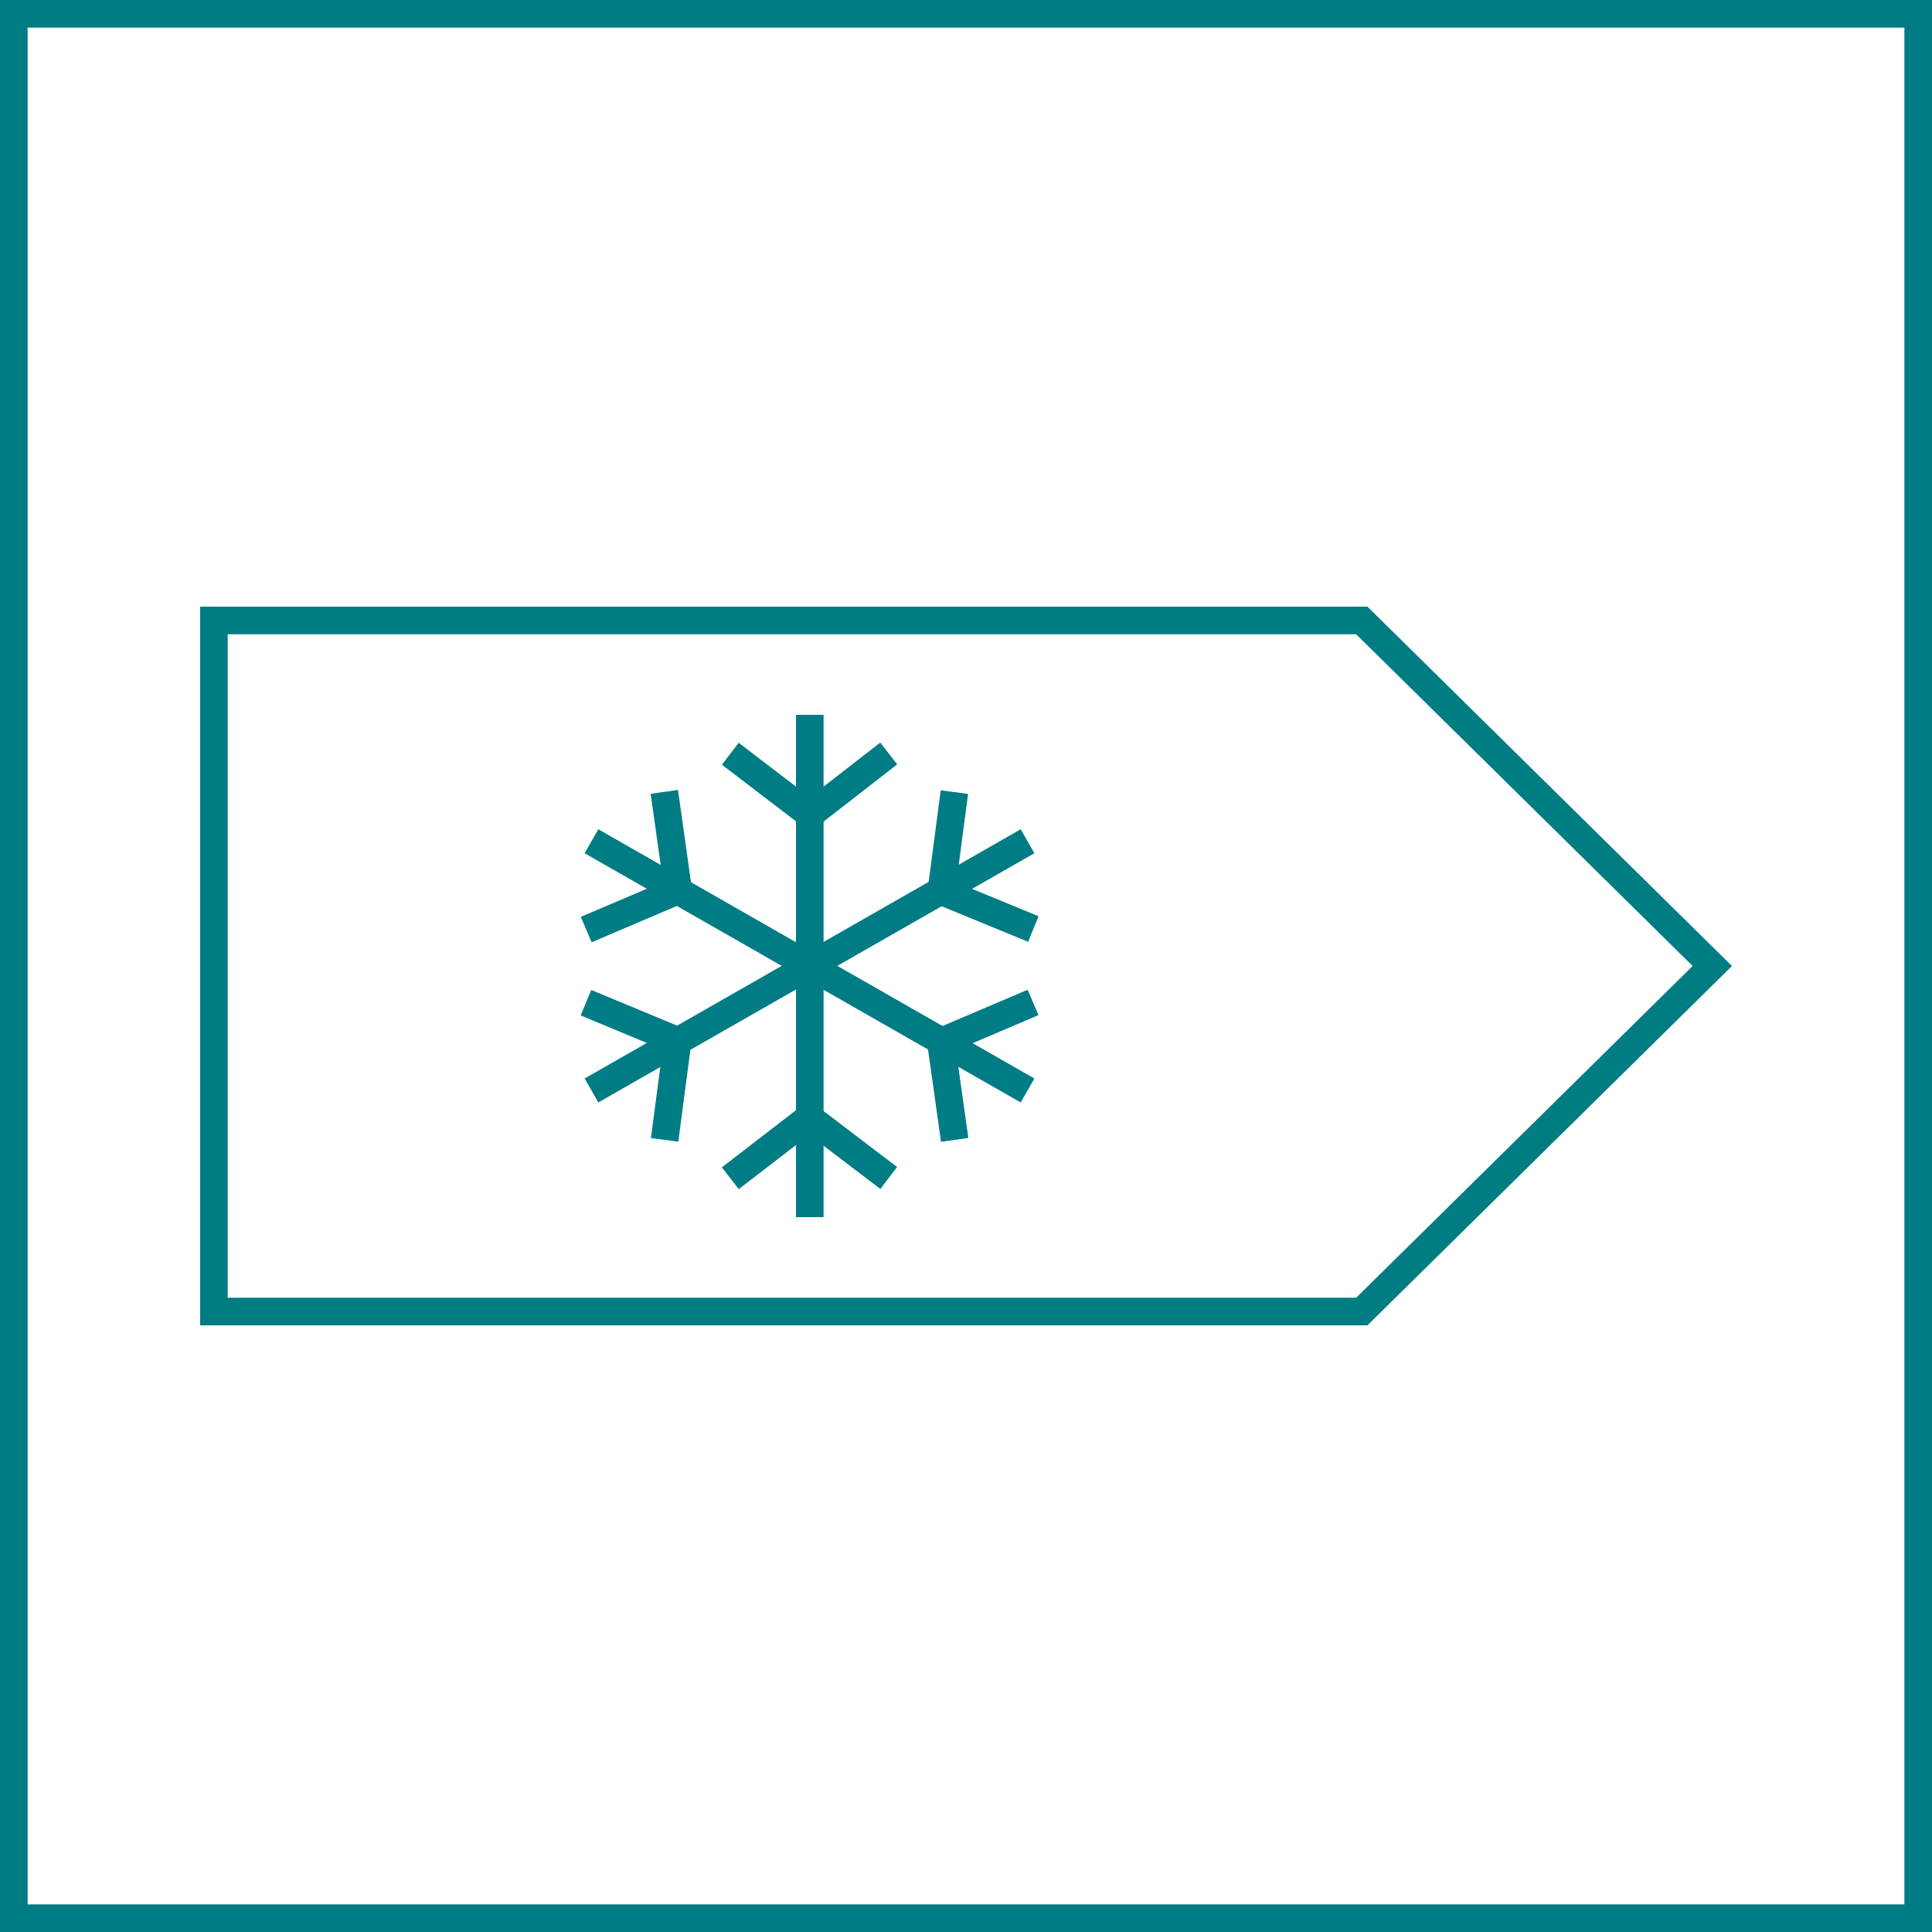
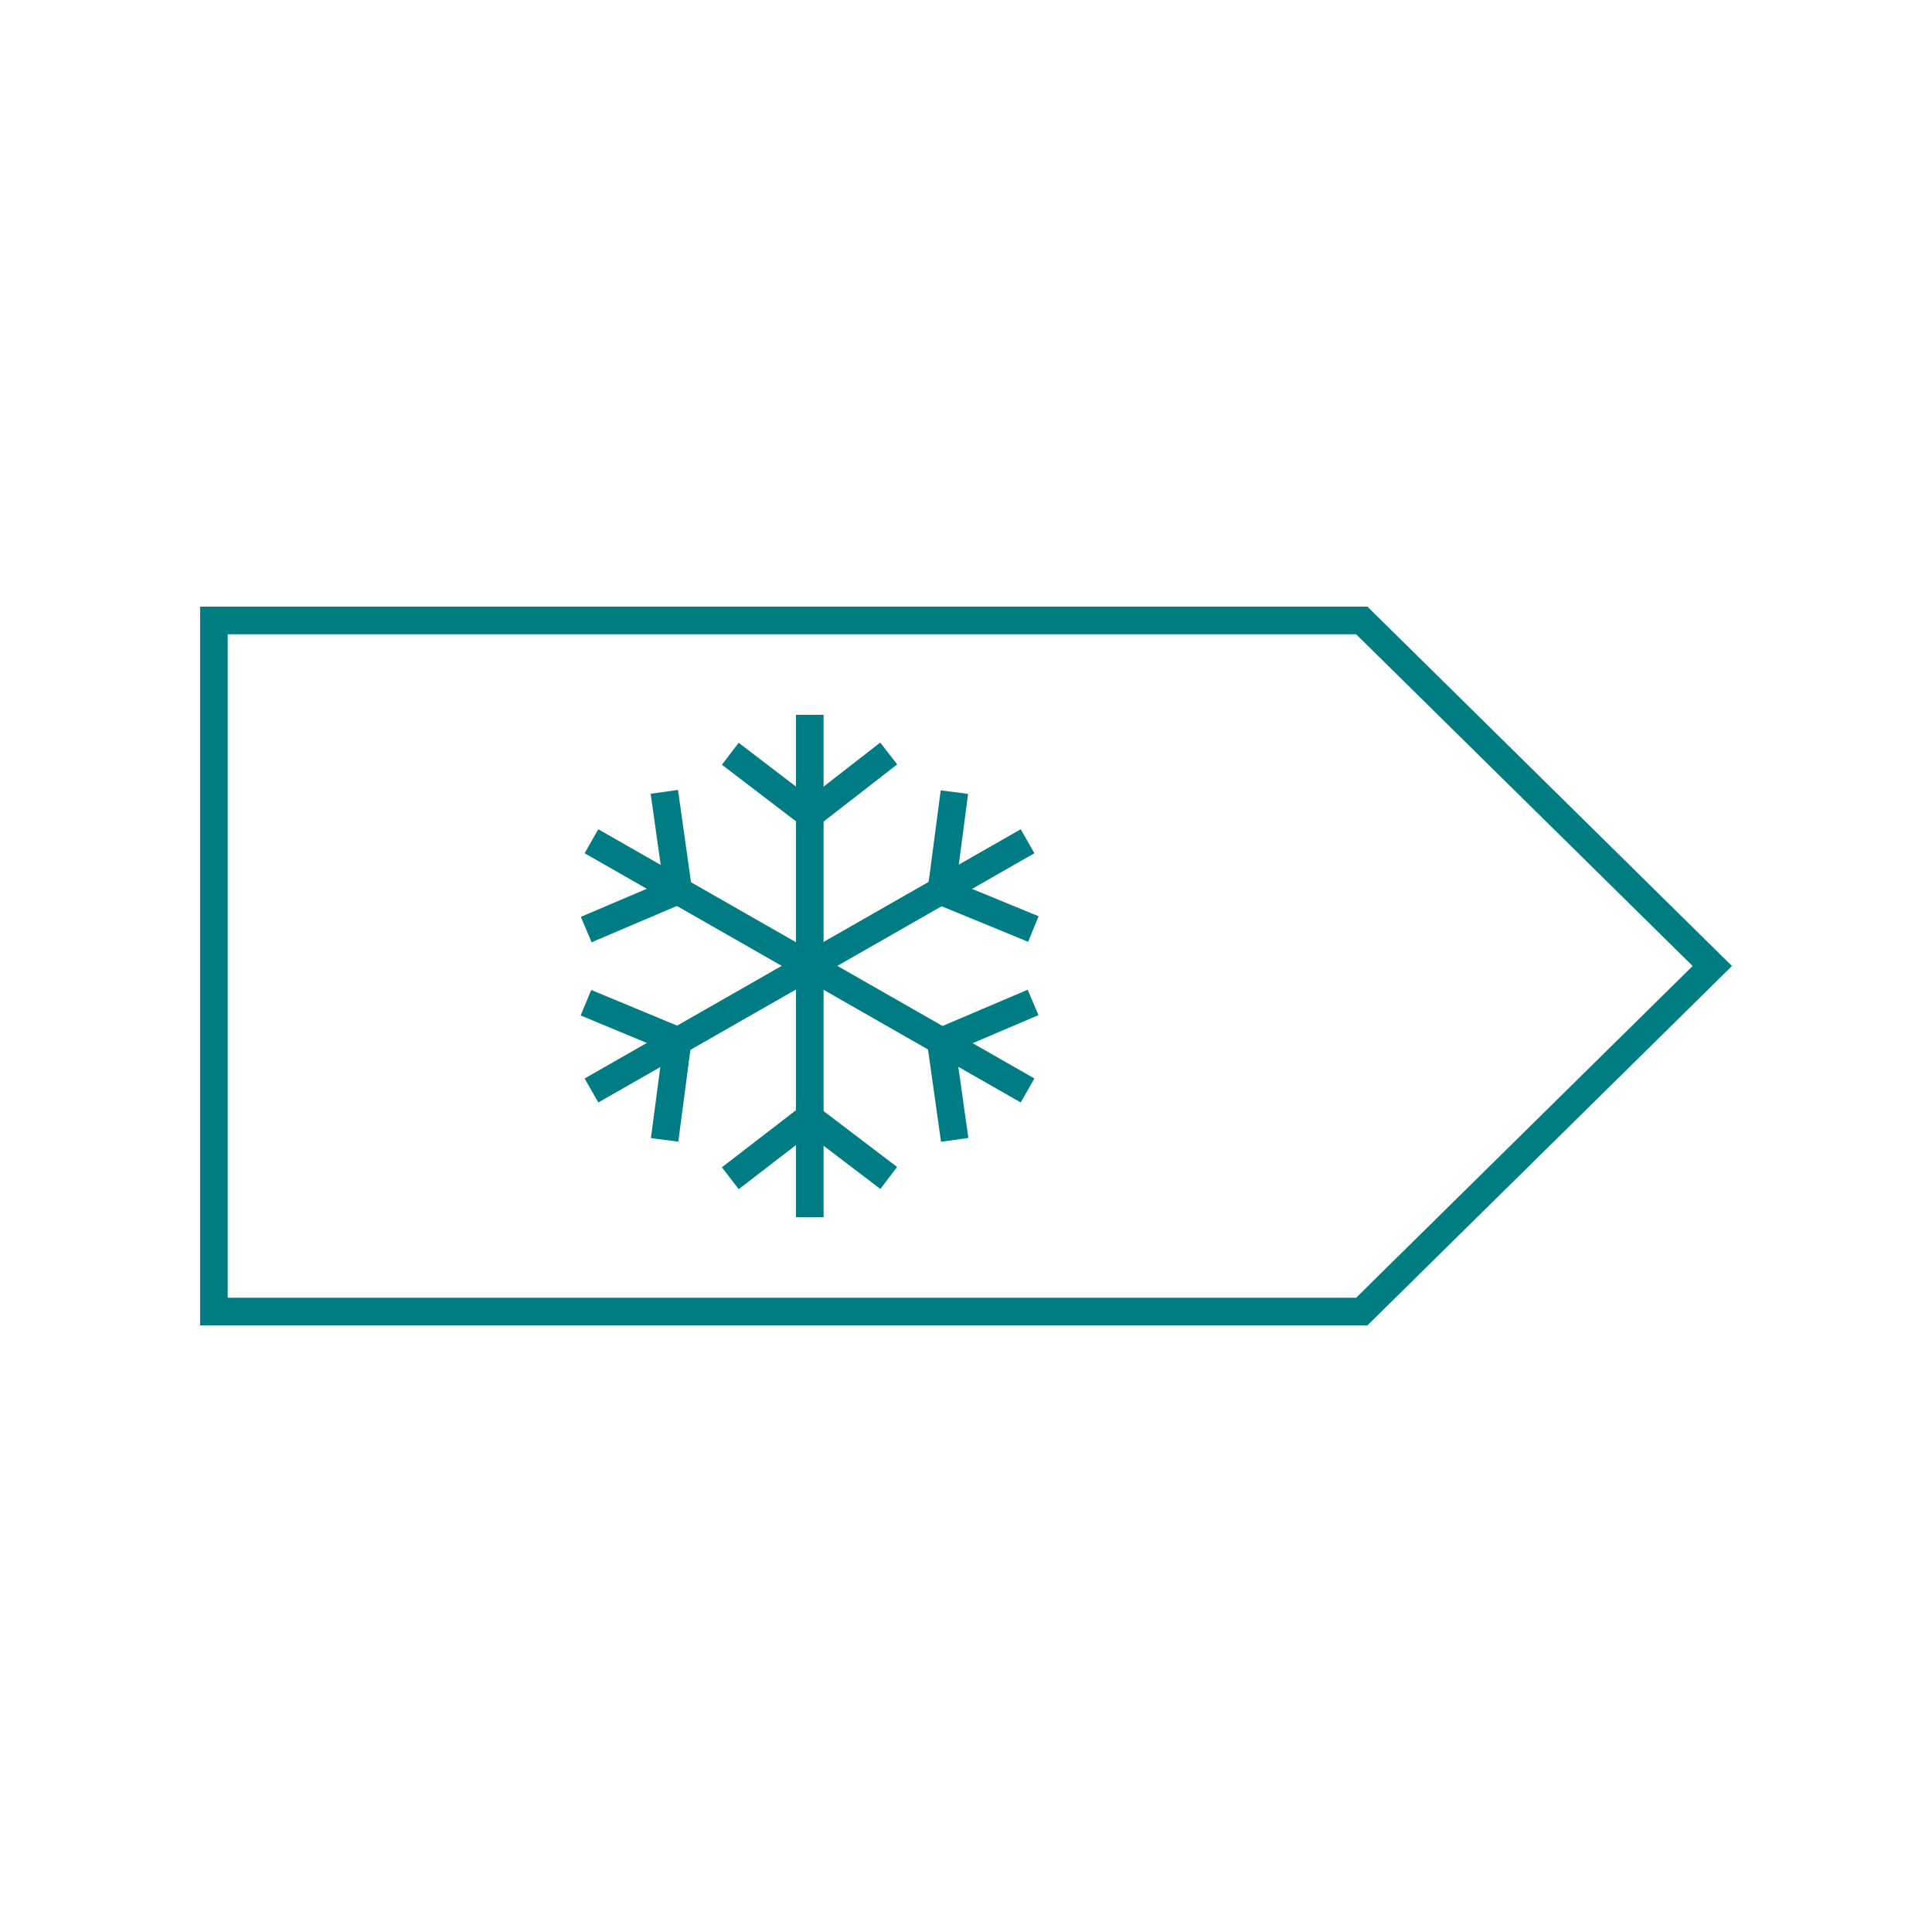
<svg xmlns="http://www.w3.org/2000/svg" version="1.1" id="Icon1" x="0px" y="0px" width="70px" height="70px" viewBox="810 0 70 70" style="enable-background:new 810 0 70 70;" xml:space="preserve">
  <style type="text/css">

	.st0{clip-path:url(#SVGID_6_);fill:none;stroke:#007C83;}
	.st1{fill:none;stroke:#007C84;stroke-miterlimit:10;}
	.st2{fill:none;stroke:#007C83;stroke-dasharray:1.367,1.367;}
	.st3{fill:none;stroke:#007C83;}
	.st4{fill:none;stroke:#007C84;}
	.st5{fill:none;stroke:#007C83;stroke-dasharray:1.163,1.163;}
	.st6{clip-path:url(#SVGID_4_);fill:none;stroke:#007C83;}
	.st7{fill:none;stroke:#007C83;stroke-miterlimit:10;}
	.st8{clip-path:url(#SVGID_12_);fill:none;stroke:#007C83;stroke-miterlimit:10;}
	.st9{clip-path:url(#SVGID_2_);fill:none;stroke:#007C83;}
	.st10{fill:#007C83;}
	.st11{fill:#007C84;}
	.st12{clip-path:url(#SVGID_8_);fill:none;stroke:#007C83;}
	.st13{clip-path:url(#SVGID_10_);fill:none;stroke:#007C83;stroke-miterlimit:10;}
	.st14{clip-path:url(#SVGID_8_);fill:none;stroke:#007C83;stroke-miterlimit:10;}

</style>
  <g id="freeze_9_">
-     <path id="Frame_9_" class="st11" d="M879,1v68h-68V1H879 M880,0h-70v70h70V0z" />
    <polygon class="st3" points="817.75,22.48 817.75,47.52 859.34,47.52 872.04,35 859.34,22.48  " />
  </g>
  <g>
    <g>
      <line class="st4" x1="839.34" y1="25.9" x2="839.34" y2="44.1" />
    </g>
    <line class="st4" x1="836.46" y1="27.31" x2="839.26" y2="29.45" />
    <line class="st4" x1="842.2" y1="27.3" x2="839.42" y2="29.46" />
    <g>
      <line class="st4" x1="842.2" y1="42.68" x2="839.4" y2="40.55" />
      <line class="st4" x1="836.46" y1="42.69" x2="839.25" y2="40.54" />
    </g>
    <line class="st4" x1="831.43" y1="30.48" x2="847.23" y2="39.51" />
    <line class="st4" x1="831.24" y1="33.68" x2="834.48" y2="32.3" />
    <line class="st4" x1="834.07" y1="28.69" x2="834.56" y2="32.17" />
    <line class="st4" x1="847.43" y1="36.32" x2="844.19" y2="37.7" />
    <line class="st4" x1="844.59" y1="41.3" x2="844.1" y2="37.82" />
    <line class="st4" x1="831.43" y1="39.51" x2="847.23" y2="30.48" />
    <line class="st4" x1="834.08" y1="41.3" x2="834.54" y2="37.81" />
    <line class="st4" x1="831.23" y1="36.33" x2="834.48" y2="37.68" />
    <line class="st4" x1="844.58" y1="28.7" x2="844.12" y2="32.19" />
    <line class="st4" x1="847.44" y1="33.66" x2="844.18" y2="32.32" />
  </g>
</svg>